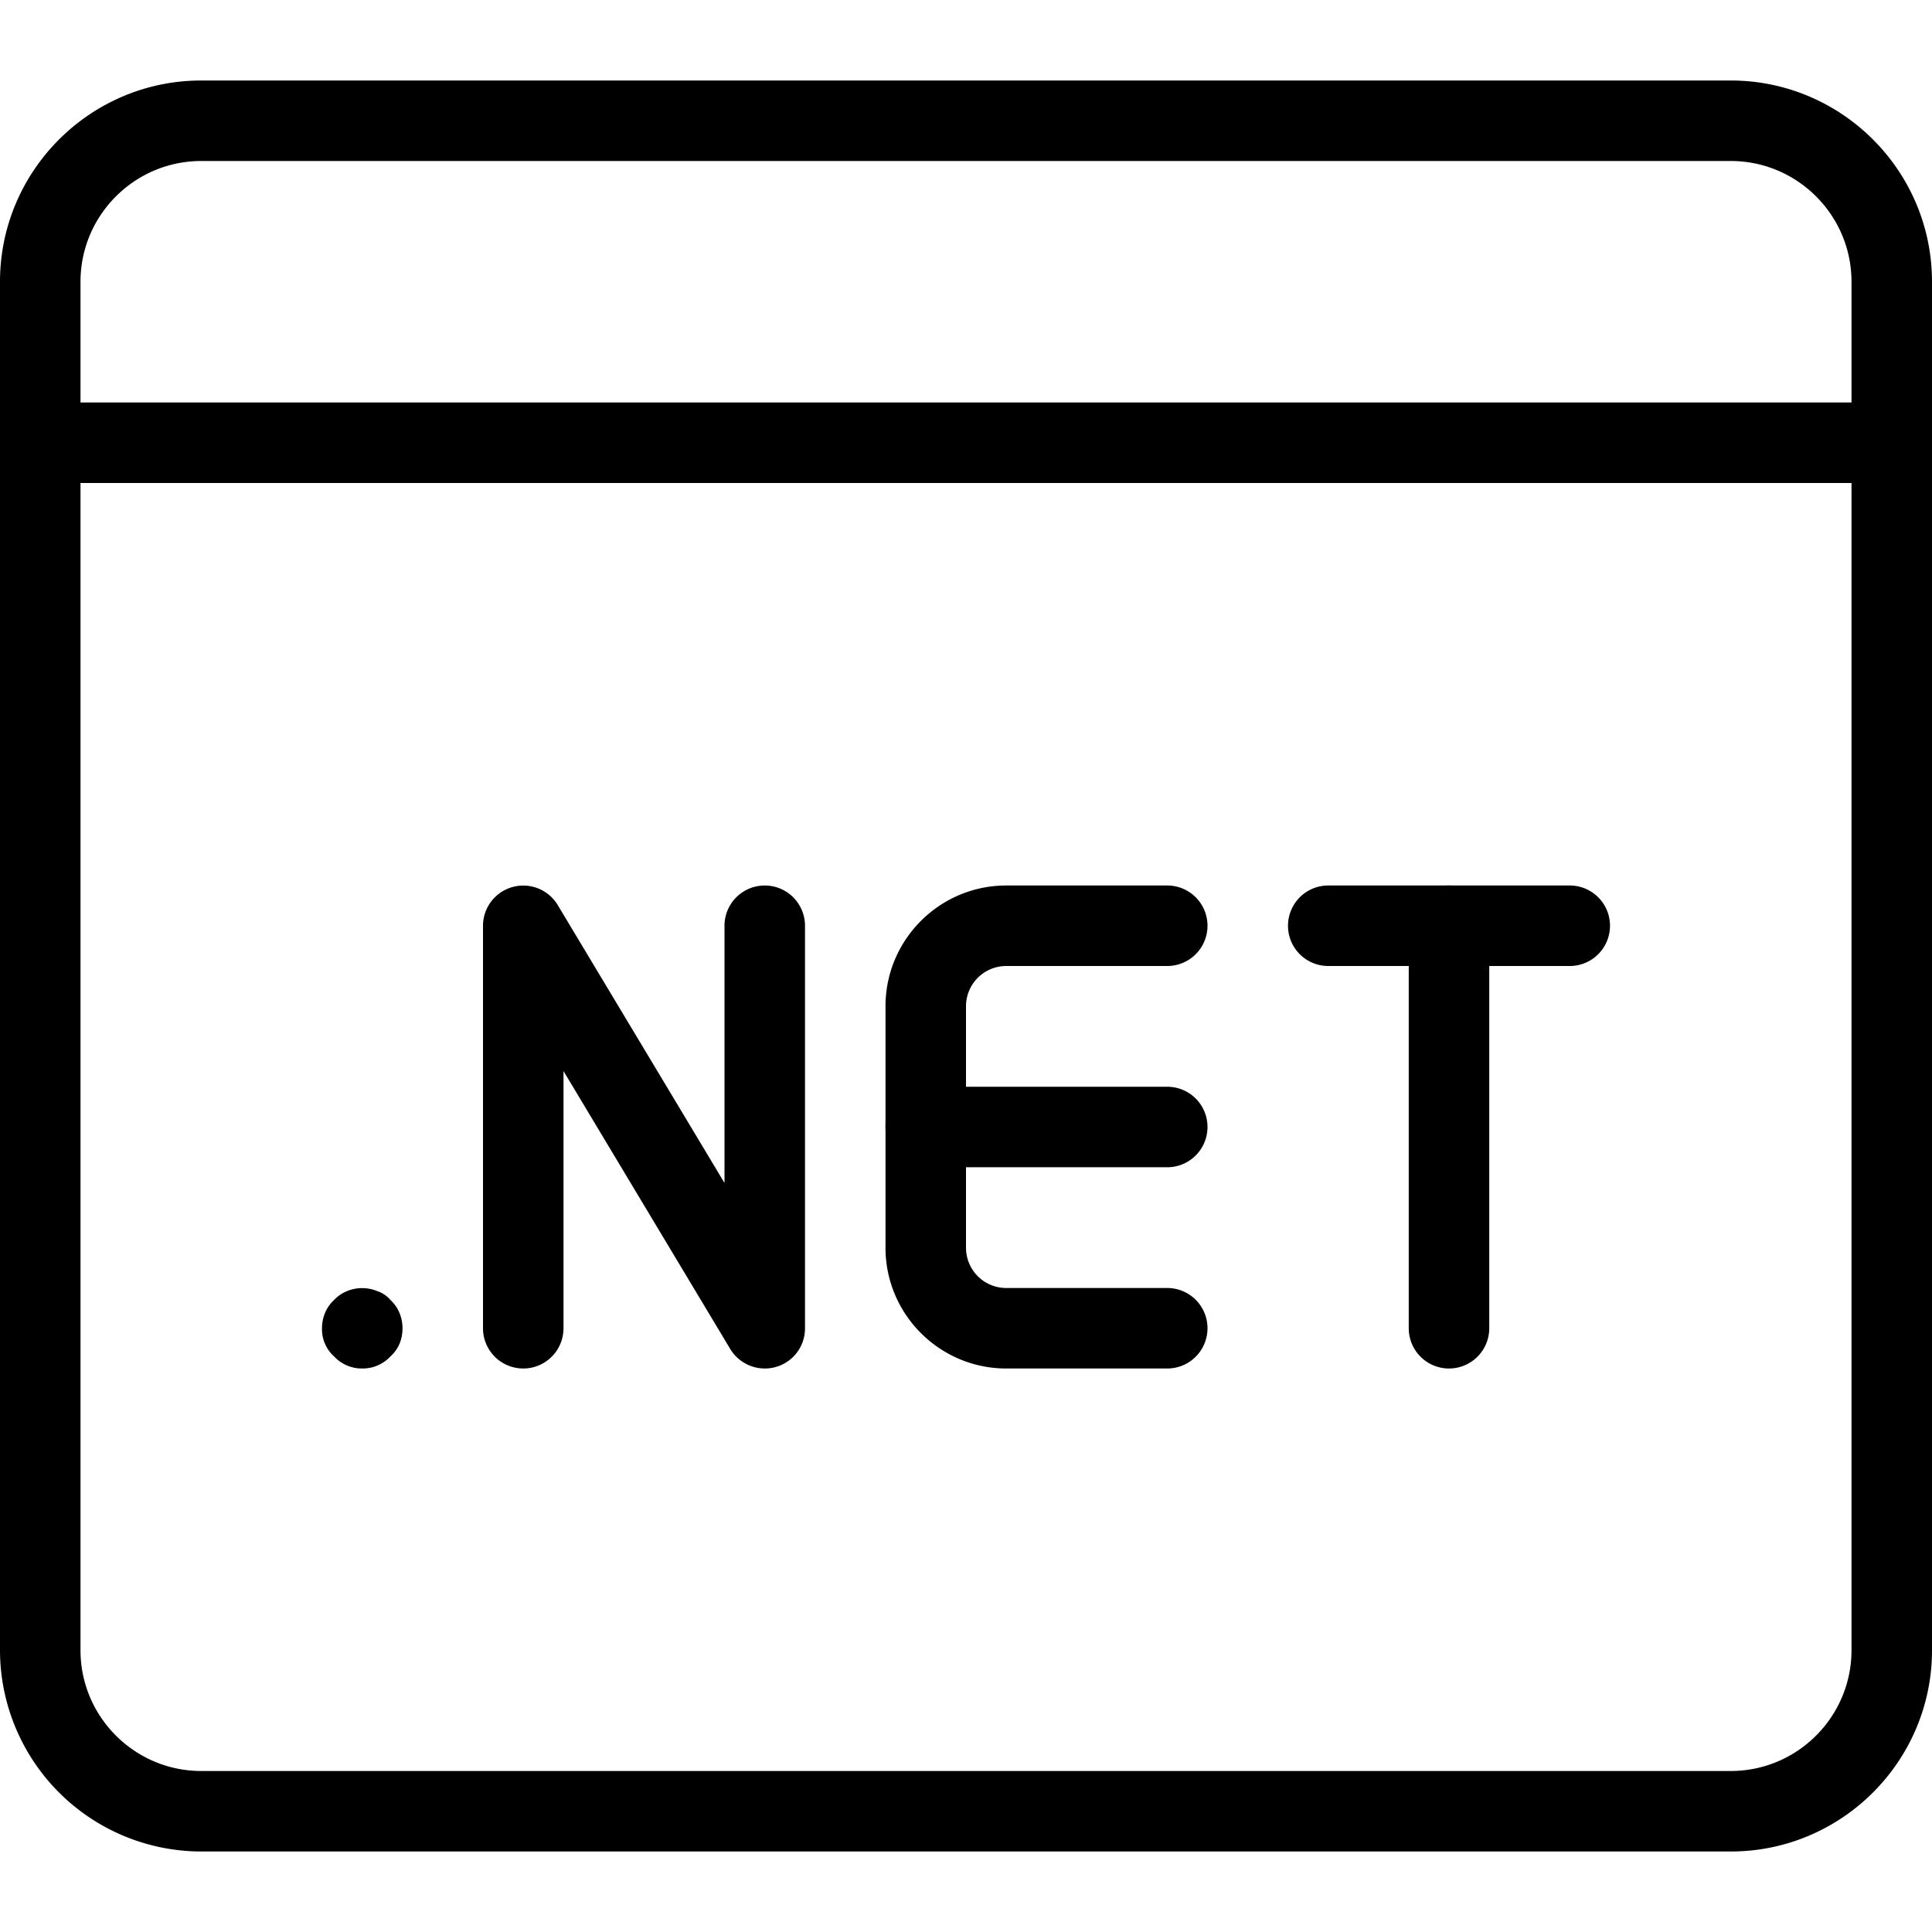
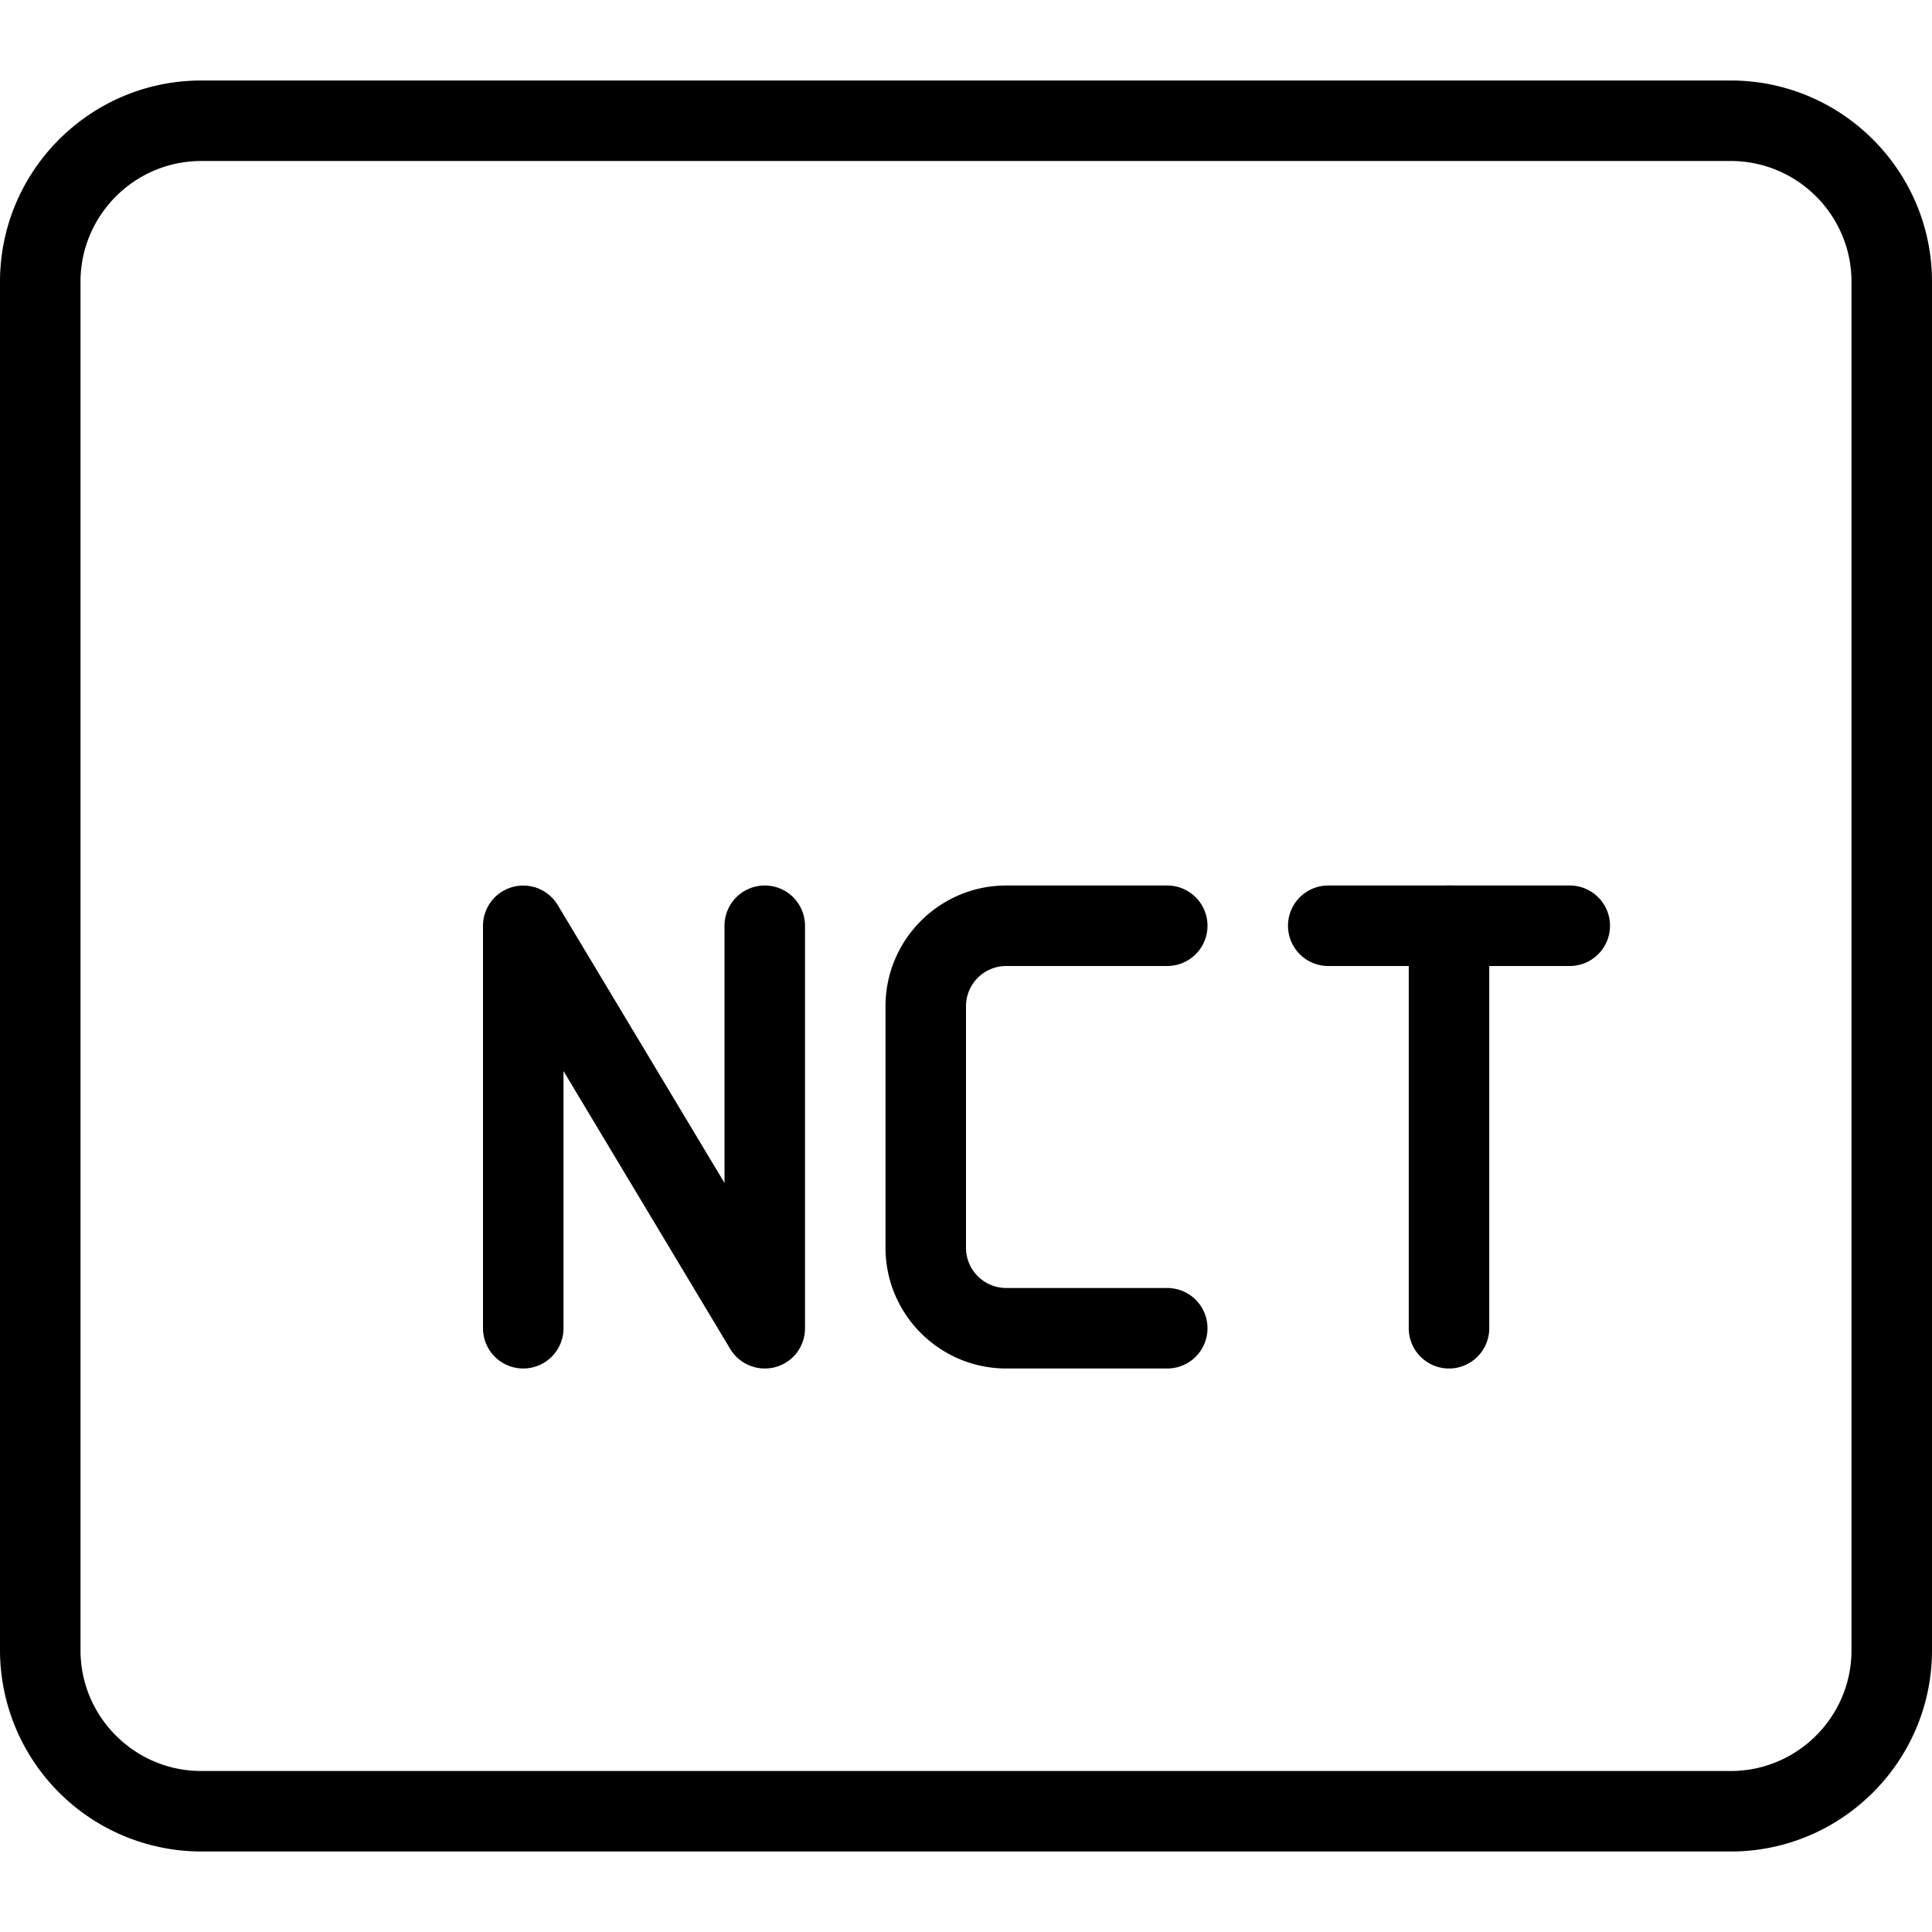
<svg xmlns="http://www.w3.org/2000/svg" viewBox="0 0 24 24">
  <path d="M21.5 23h-19A2.503 2.503 0 0 1 0 20.5v-17C0 2.121 1.122 1 2.5 1h19C22.878 1 24 2.121 24 3.5v17c0 1.379-1.122 2.5-2.5 2.5zM2.5 2C1.673 2 1 2.673 1 3.5v17c0 .827.673 1.5 1.5 1.5h19c.827 0 1.5-.673 1.5-1.5v-17c0-.827-.673-1.5-1.5-1.5h-19z" />
-   <path d="M23.5 6H.5a.5.5 0 0 1 0-1h23a.5.5 0 0 1 0 1zm-19 11a.47.47 0 0 1-.35-.15.454.454 0 0 1-.15-.35c0-.13.05-.26.15-.351.13-.14.35-.189.54-.109.06.02.12.06.16.109.1.091.15.221.15.351 0 .14-.05.26-.15.35a.47.47 0 0 1-.35.15zm10-2.5h-3a.5.5 0 0 1 0-1h3a.5.5 0 0 1 0 1z" />
  <path d="M14.5 17h-2c-.827 0-1.5-.673-1.5-1.5v-3c0-.827.673-1.5 1.5-1.5h2a.5.5 0 0 1 0 1h-2a.5.5 0 0 0-.5.5v3a.5.5 0 0 0 .5.5h2a.5.5 0 0 1 0 1zm-5 0a.502.502 0 0 1-.429-.243L7 13.305V16.5a.5.5 0 0 1-1 0v-5a.5.5 0 0 1 .929-.256L9 14.695V11.5a.5.5 0 0 1 1 0v5a.498.498 0 0 1-.5.5zm8.5 0a.5.5 0 0 1-.5-.5v-5a.5.5 0 0 1 1 0v5a.5.5 0 0 1-.5.5z" />
  <path d="M19.5 12h-3a.5.5 0 0 1 0-1h3a.5.5 0 0 1 0 1z" />
</svg>